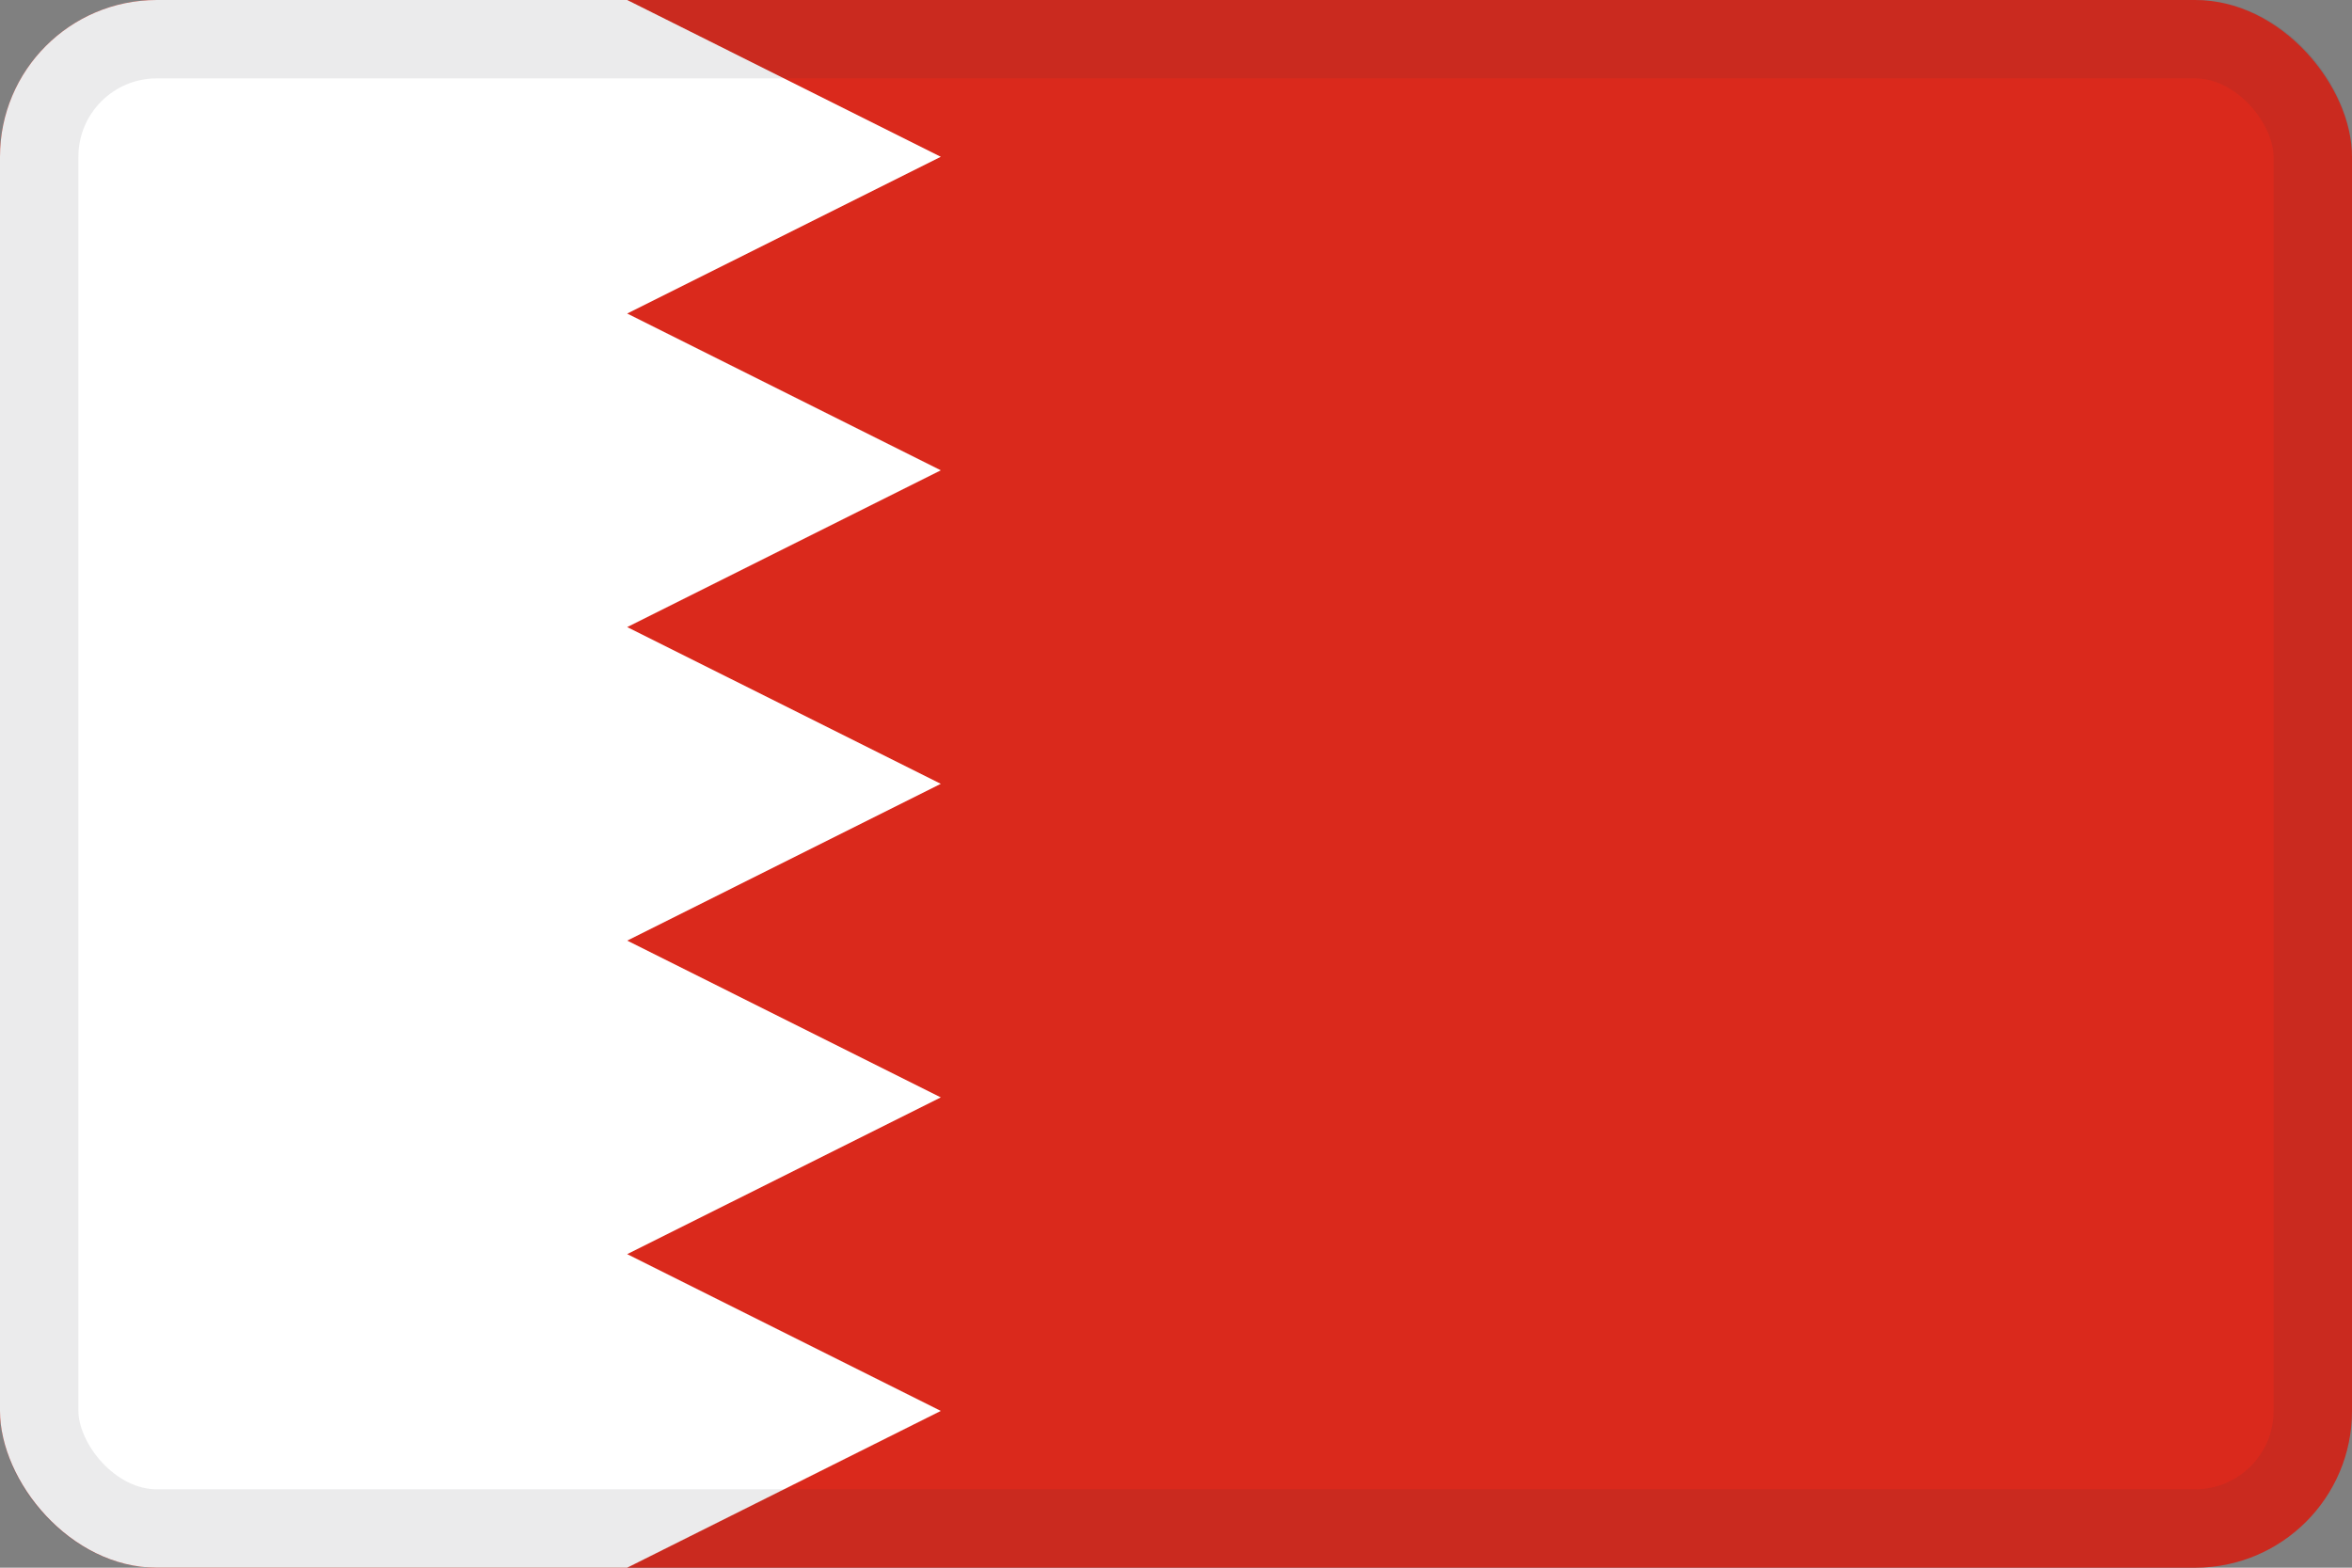
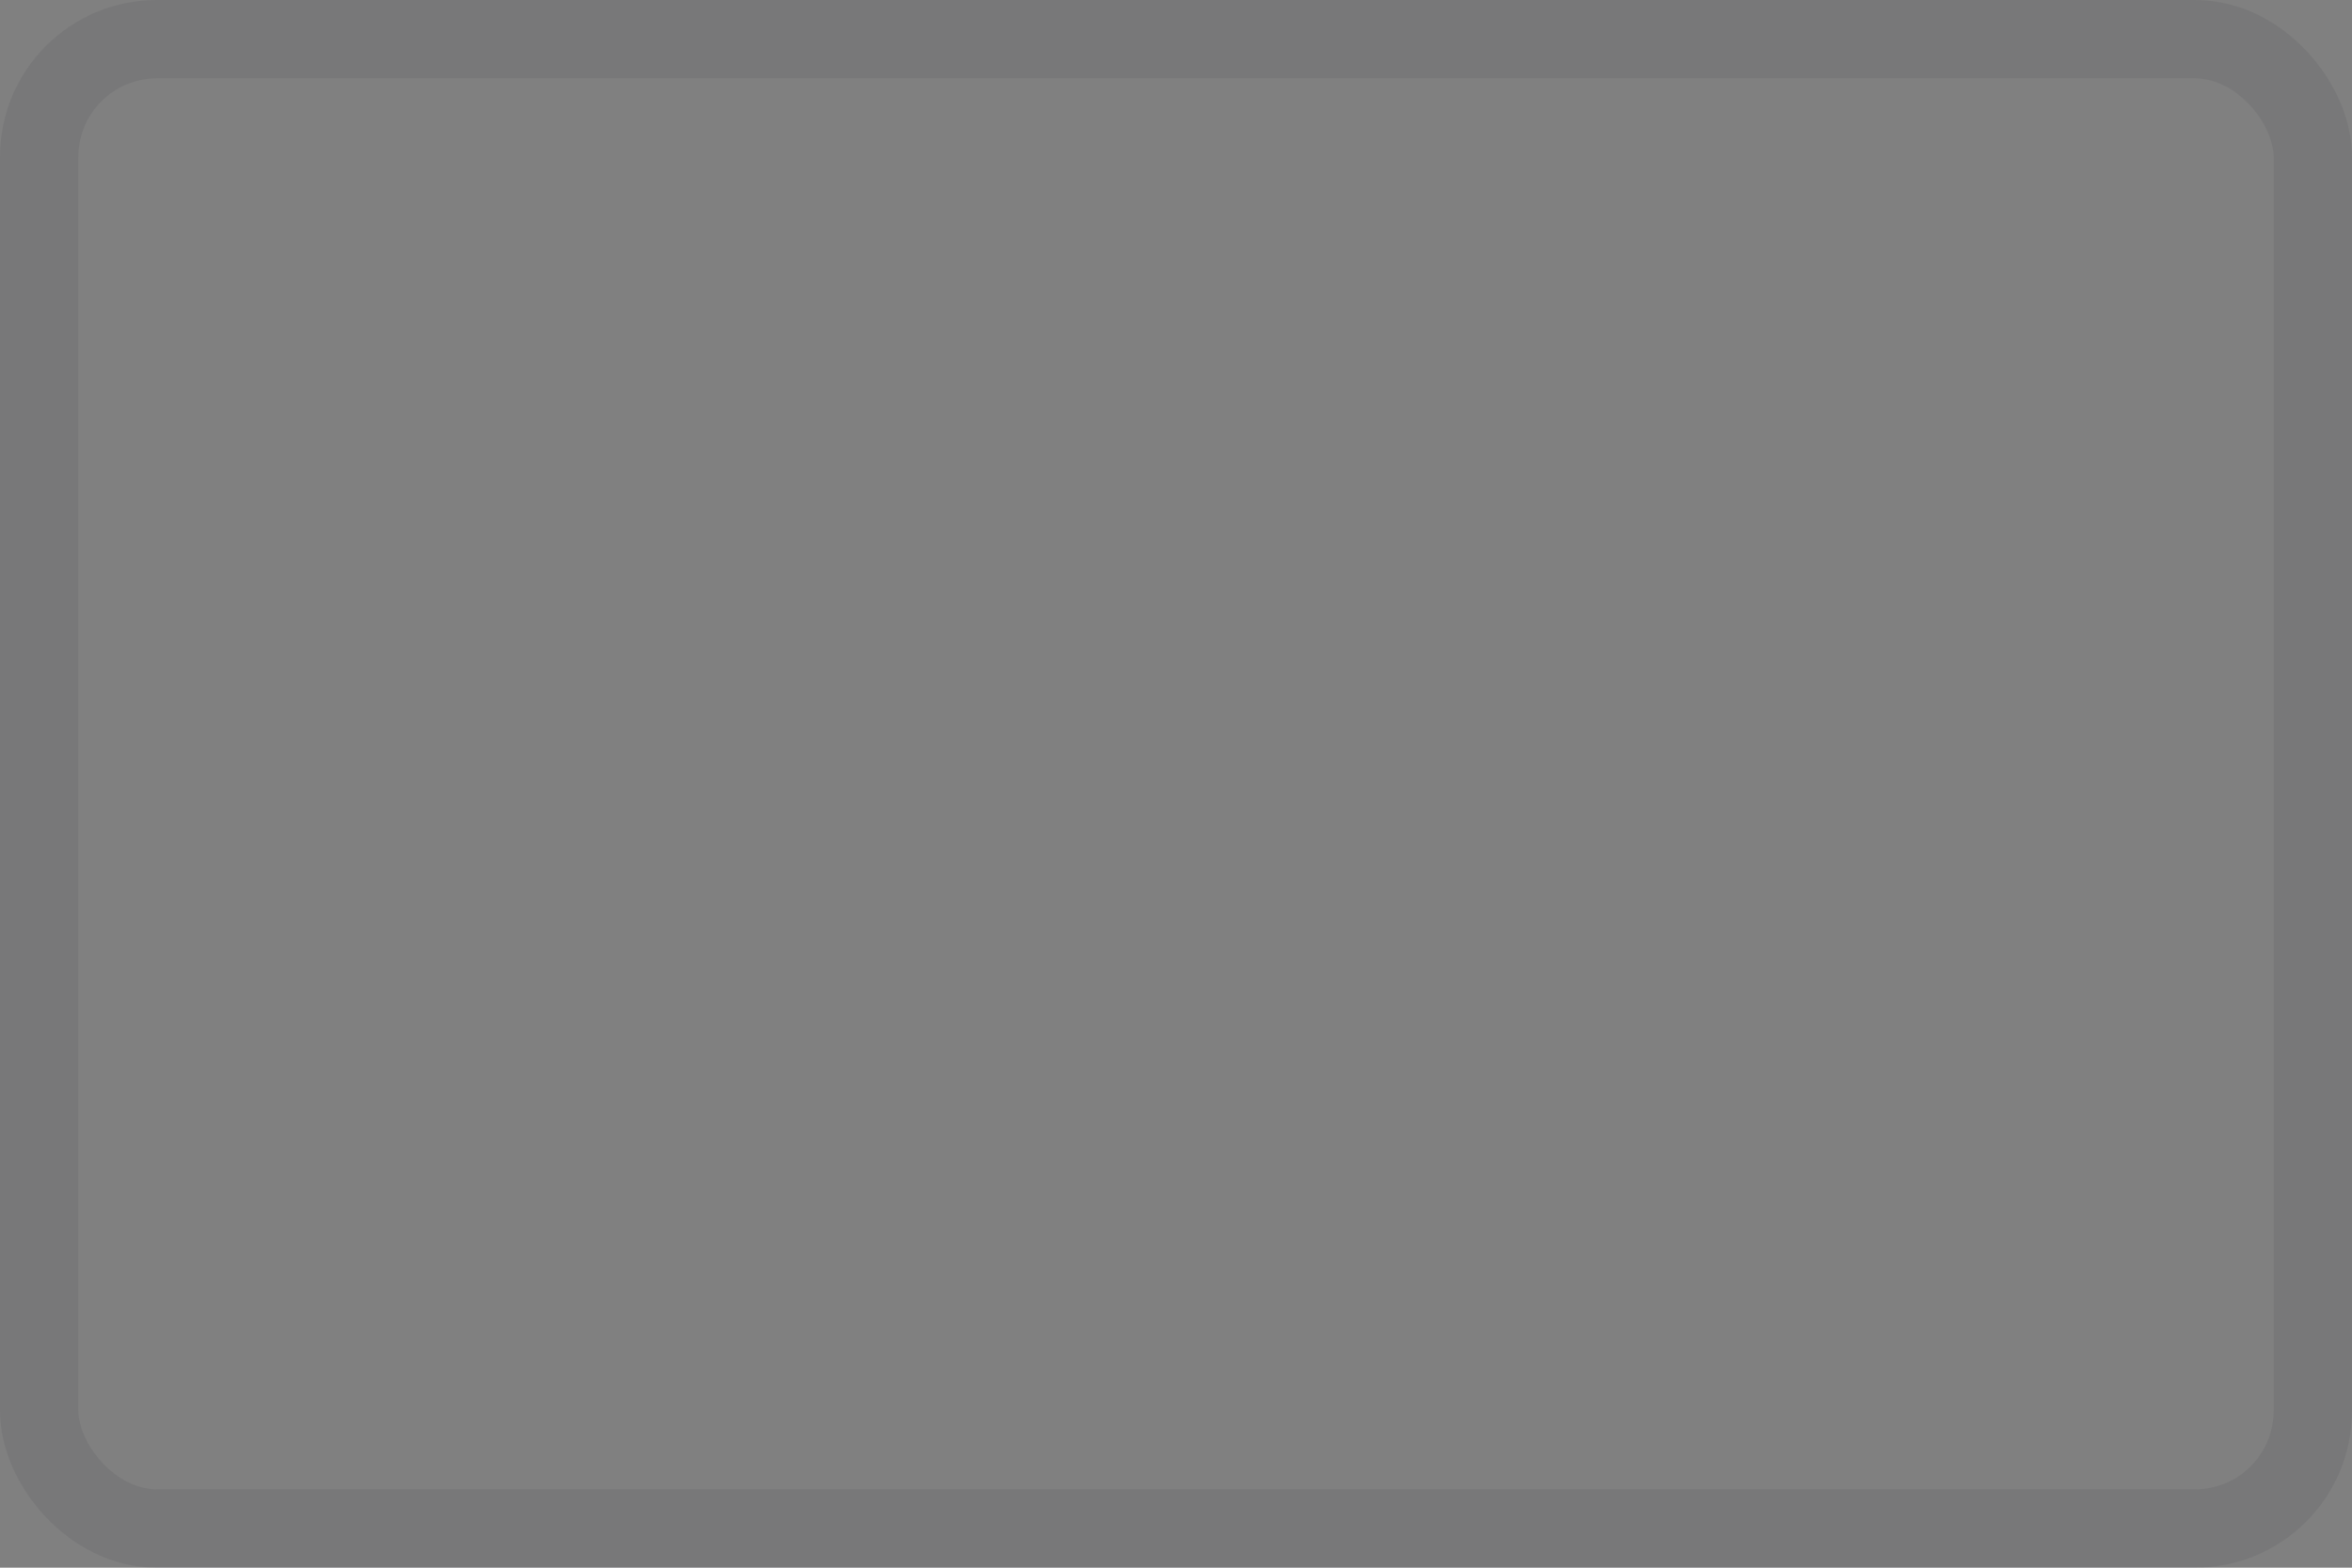
<svg xmlns="http://www.w3.org/2000/svg" width="30" height="20" viewBox="0 0 30 20" fill="none">
  <rect x="0" y="0" width="30" height="20" fill="#808080" stroke="none" />
  <g clip-path="url(#clip0_44_14449)">
-     <path d="M30 0H0V20H30V0Z" fill="#DA291C" />
+     <path d="M30 0H0V20V0Z" fill="#DA291C" />
    <path d="M12 2L8 0H0V20H8L12 18L8 16L12 14L8 12L12 10L8 8L12 6L8 4L12 2Z" fill="white" />
  </g>
  <rect x="0.5" y="0.5" width="29" height="19" rx="1.5" stroke="#343A40" stroke-opacity="0.1" />
  <defs>
    <clipPath id="clip0_44_14449">
-       <rect width="30" height="20" rx="2" fill="white" />
-     </clipPath>
+       </clipPath>
  </defs>
</svg>